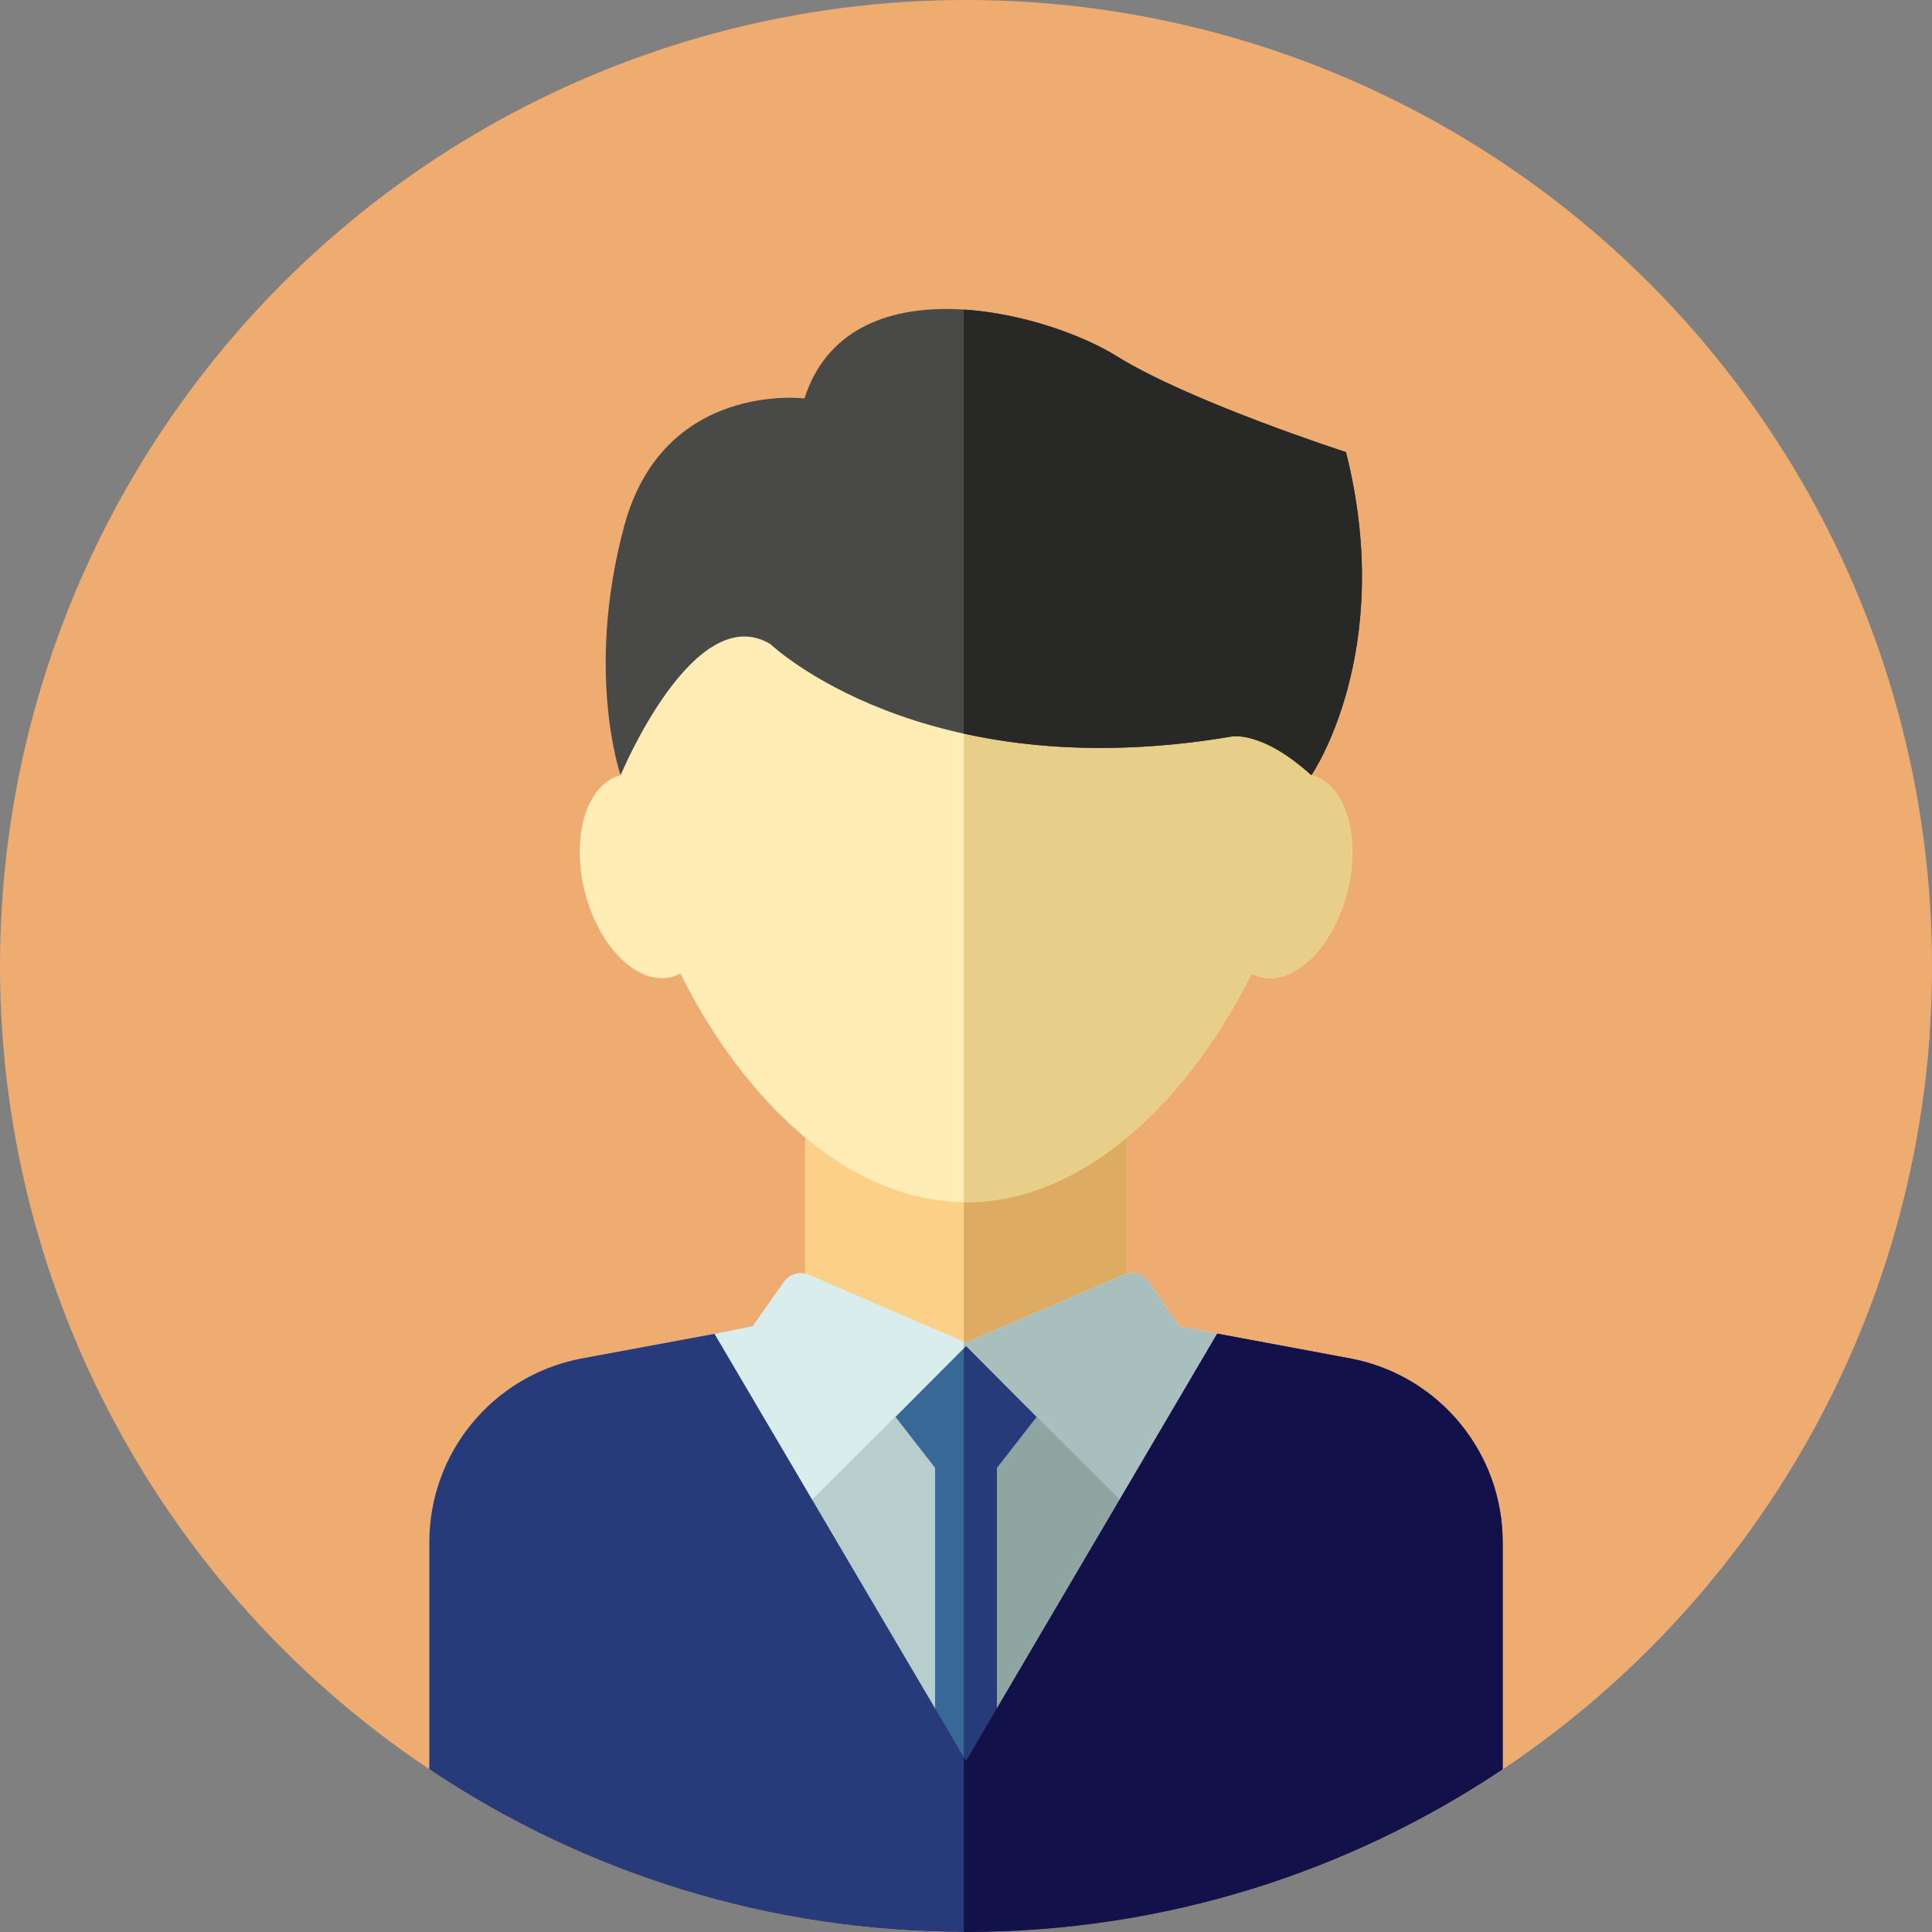
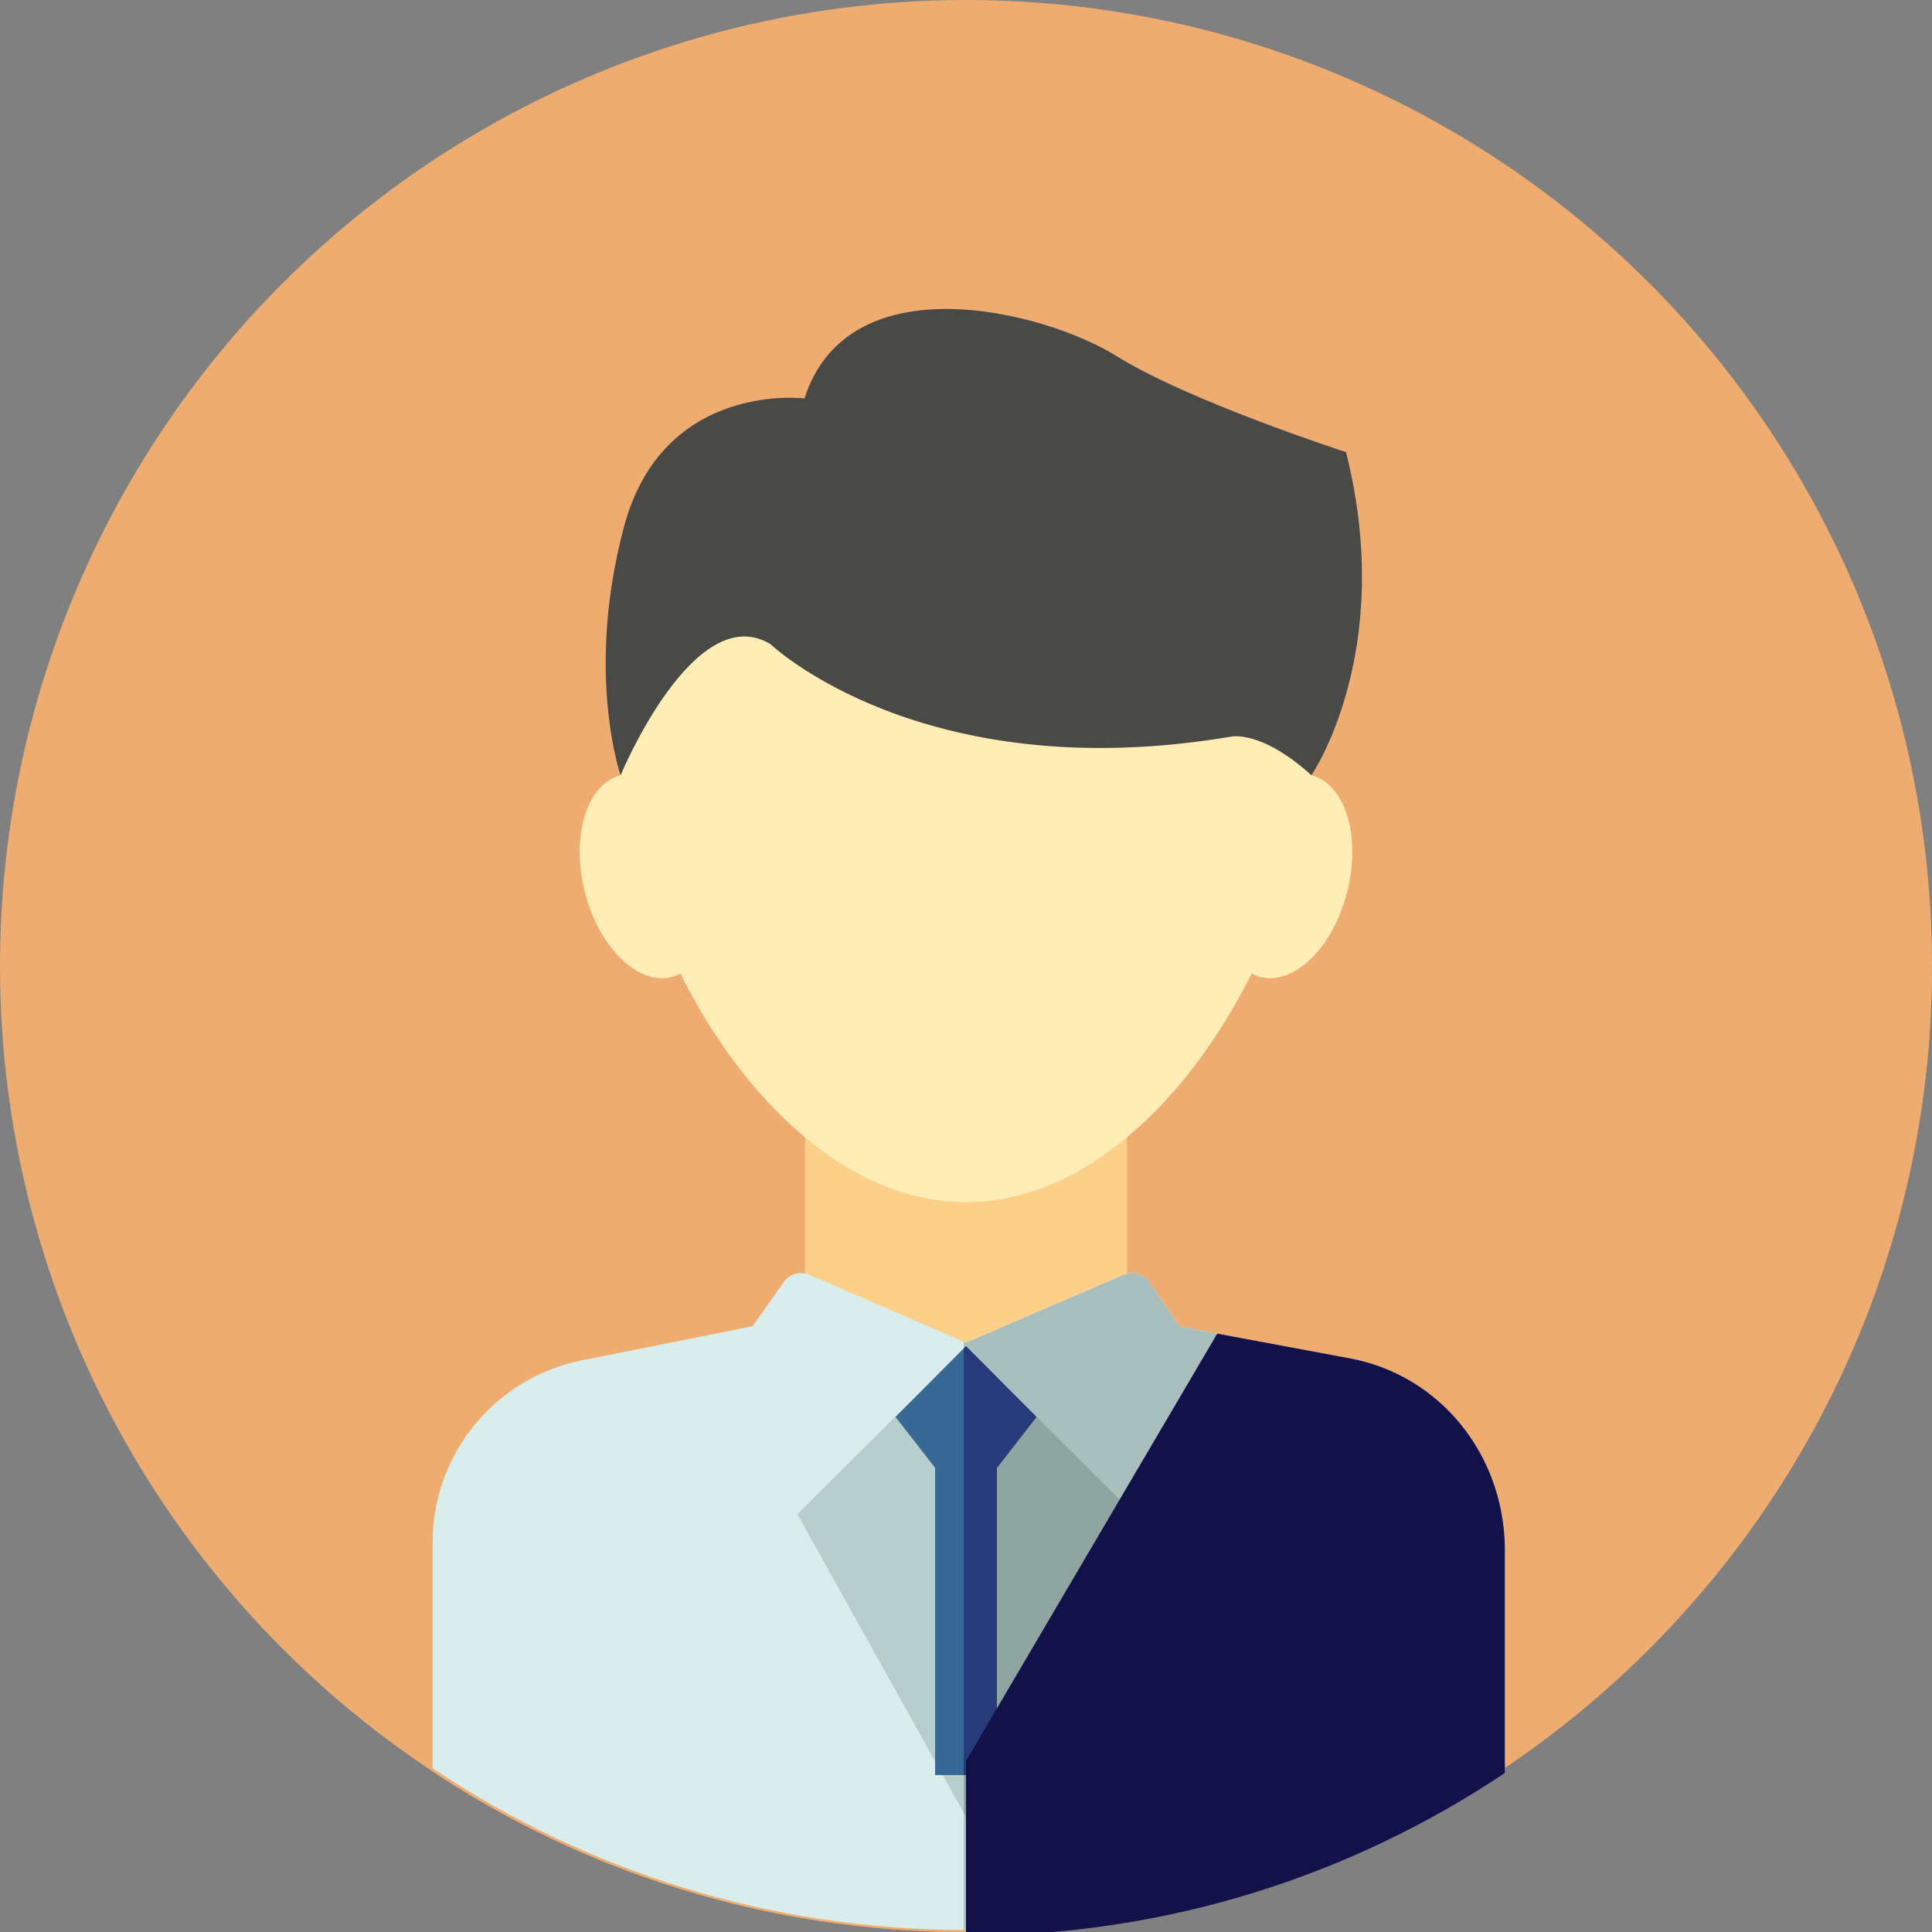
<svg xmlns="http://www.w3.org/2000/svg" version="1.1" width="512" height="512" x="0" y="0" viewBox="0 0 512 512" style="enable-background:new 0 0 512 512" xml:space="preserve" class="">
  <rect x="0" y="0" width="512" height="512" fill="#808080" stroke="none" />
  <g>
    <circle style="" cx="256" cy="256" r="256" fill="#efac71" data-original="#71e2ef" class="" />
    <path style="" d="M356.705,119.811l-31.461,39.65l-87.921,188.282L113.778,468.878l0,0  C154.458,496.111,203.371,512,256,512c135.184,0,245.881-104.784,255.333-237.561L356.705,119.811z" fill="#efac71" data-original="#38c6d9" class="" />
    <rect x="213.333" y="292.219" style="" width="85.333" height="85.333" fill="#fcd088" data-original="#fcd088" />
-     <rect x="255.431" y="292.219" style="" width="43.236" height="85.333" fill="#ddab62" data-original="#ddab62" />
    <path style="" d="M199.456,351.454l-45.22,9.044c-23.024,4.606-39.596,24.821-39.596,48.3v59.809  c40.432,27.067,89.05,42.861,141.36,42.861s100.928-15.794,141.36-42.861v-59.809c0-23.48-16.572-43.696-39.596-48.3l-45.22-9.044  l-7.992-11.666c-1.496-2.184-4.327-3.007-6.759-1.965L256,355.83l-41.543-17.987c-2.415-1.053-5.239-0.262-6.754,1.893  L199.456,351.454z" fill="#d9edec" data-original="#d9edec" />
    <path style="" d="M357.764,360.5l-45.22-9.044l-7.992-11.666c-1.496-2.184-4.327-3.007-6.759-1.965L256,355.83  l-0.574-0.248v155.877c0.191,0,0.381,0.01,0.574,0.01c52.31,0,100.928-15.794,141.36-42.861v-59.809  C397.36,385.319,380.788,365.104,357.764,360.5z" fill="#a9bfbe" data-original="#a9bfbe" />
    <path style="" d="M347.531,205.44c0.459-4.244,0.698-8.428,0.698-12.509c0-53.974-41.293-97.728-92.229-97.728  s-92.229,43.753-92.229,97.728c0,4.08,0.24,8.264,0.698,12.509c-8.945,2.326-13.202,16.087-9.506,30.817  c3.708,14.776,14.014,24.921,23.018,22.661c0.821-0.205,1.586-0.538,2.326-0.927c16.667,33.452,44.351,60.594,75.693,60.594  s59.027-27.139,75.693-60.594c0.74,0.39,1.505,0.722,2.326,0.927c9.004,2.26,19.309-7.885,23.018-22.661  C360.732,221.527,356.476,207.763,347.531,205.44z" fill="#ffedb5" data-original="#ffedb5" />
-     <path style="" d="M347.531,205.44c0.459-4.244,0.698-8.428,0.698-12.509c0-53.974-41.293-97.728-92.229-97.728  c-0.193,0-0.381,0.014-0.574,0.016v223.349c0.191,0.002,0.383,0.016,0.574,0.016c31.342,0,59.027-27.139,75.693-60.594  c0.74,0.39,1.505,0.722,2.326,0.927c9.004,2.26,19.309-7.885,23.018-22.661C360.732,221.527,356.476,207.763,347.531,205.44z" fill="#e8cf89" data-original="#e8cf89" class="" />
    <path style="" d="M204.14,170.667c0,0,40.081,38.357,121.966,24.566c0,0,7.94-1.998,21.425,10.207  c0,0,22.535-32.618,9.175-85.628c0,0-41.374-13.36-60.768-25.428c-19.394-12.067-71.111-24.997-82.747,11.205  c0,0-37.495-4.741-47.838,34.047c-10.343,38.788-0.883,65.803-0.883,65.803S183.884,158.599,204.14,170.667z" fill="#494948" data-original="#494948" />
-     <path style="" d="M356.705,119.811c0,0-41.374-13.36-60.768-25.428c-8.975-5.584-24.869-11.343-40.512-12.341v112.376  c18.492,4.07,42.015,5.642,70.68,0.815c0,0,7.94-1.998,21.425,10.207C347.531,205.44,370.066,172.822,356.705,119.811z" fill="#282826" data-original="#282826" />
    <polygon style="" points="256,481.461 211.32,401.291 256,356.752 300.68,401.291 " fill="#b7cecc" data-original="#b7cecc" />
    <polygon style="" points="300.68,401.291 256,356.752 255.426,357.324 255.426,480.43 256,481.461 " fill="#8ea5a2" data-original="#8ea5a2" />
    <polygon style="" points="274.677,375.513 256,356.752 237.323,375.513 247.811,388.992 247.811,470.411   264.189,470.411 264.189,388.992 " fill="#386895" data-original="#386895" />
    <g>
      <polygon style="" points="256,356.752 255.426,357.329 255.426,470.411 264.189,470.411 264.189,388.992    274.677,375.513  " fill="#273b7a" data-original="#273b7a" class="" />
-       <path style="" d="M358.384,360.108l-35.807-6.682L256,466.673l-66.655-113.197l-35.73,6.632   c-23.164,4.634-39.838,24.972-39.838,48.595v60.175C154.457,496.109,203.371,512,256,512s101.543-15.891,142.222-43.122v-60.175   C398.222,385.081,381.549,364.742,358.384,360.108z" fill="#273b7a" data-original="#273b7a" class="" />
    </g>
-     <path style="" d="M358.384,360.108l-35.807-6.682L256,466.673l-0.574-0.976v46.29c0.191,0,0.381,0.01,0.574,0.01  c52.629,0,101.543-15.891,142.222-43.122v-60.173C398.222,385.081,381.549,364.742,358.384,360.108z" fill="#121149" data-original="#121149" />
+     <path style="" d="M358.384,360.108l-35.807-6.682L256,466.673v46.29c0.191,0,0.381,0.01,0.574,0.01  c52.629,0,101.543-15.891,142.222-43.122v-60.173C398.222,385.081,381.549,364.742,358.384,360.108z" fill="#121149" data-original="#121149" />
    <g>
</g>
    <g>
</g>
    <g>
</g>
    <g>
</g>
    <g>
</g>
    <g>
</g>
    <g>
</g>
    <g>
</g>
    <g>
</g>
    <g>
</g>
    <g>
</g>
    <g>
</g>
    <g>
</g>
    <g>
</g>
    <g>
</g>
  </g>
</svg>